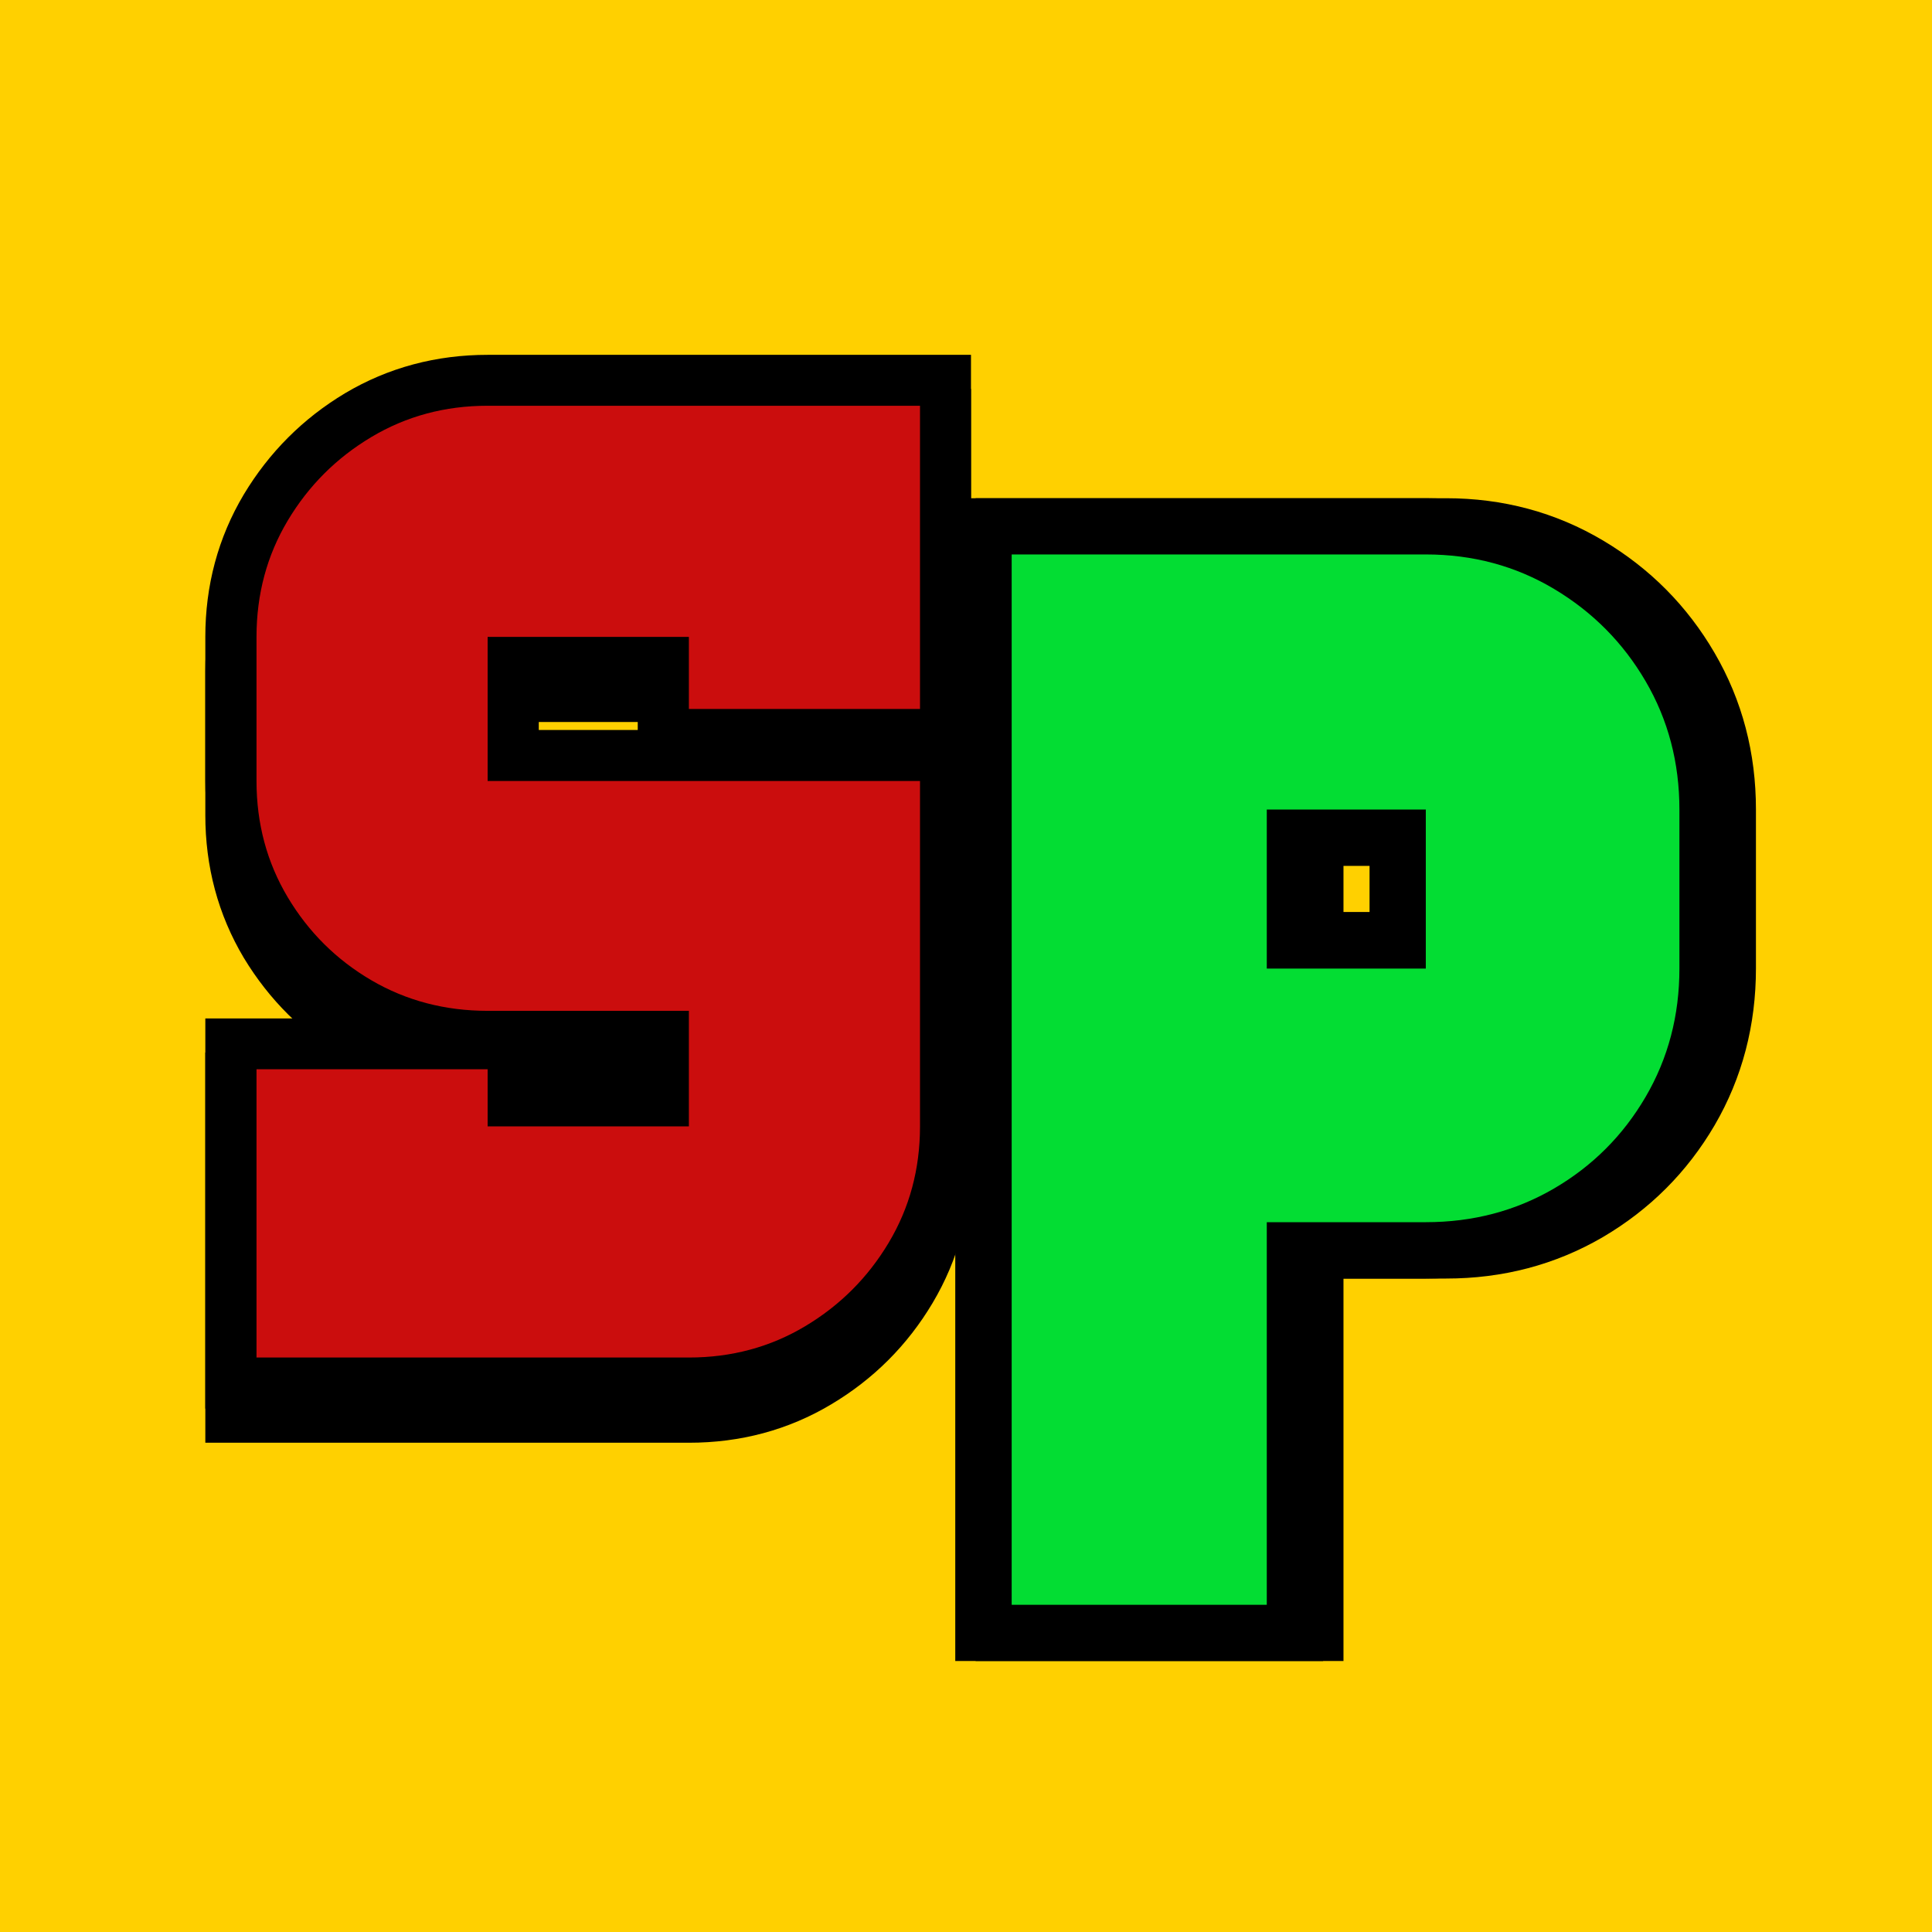
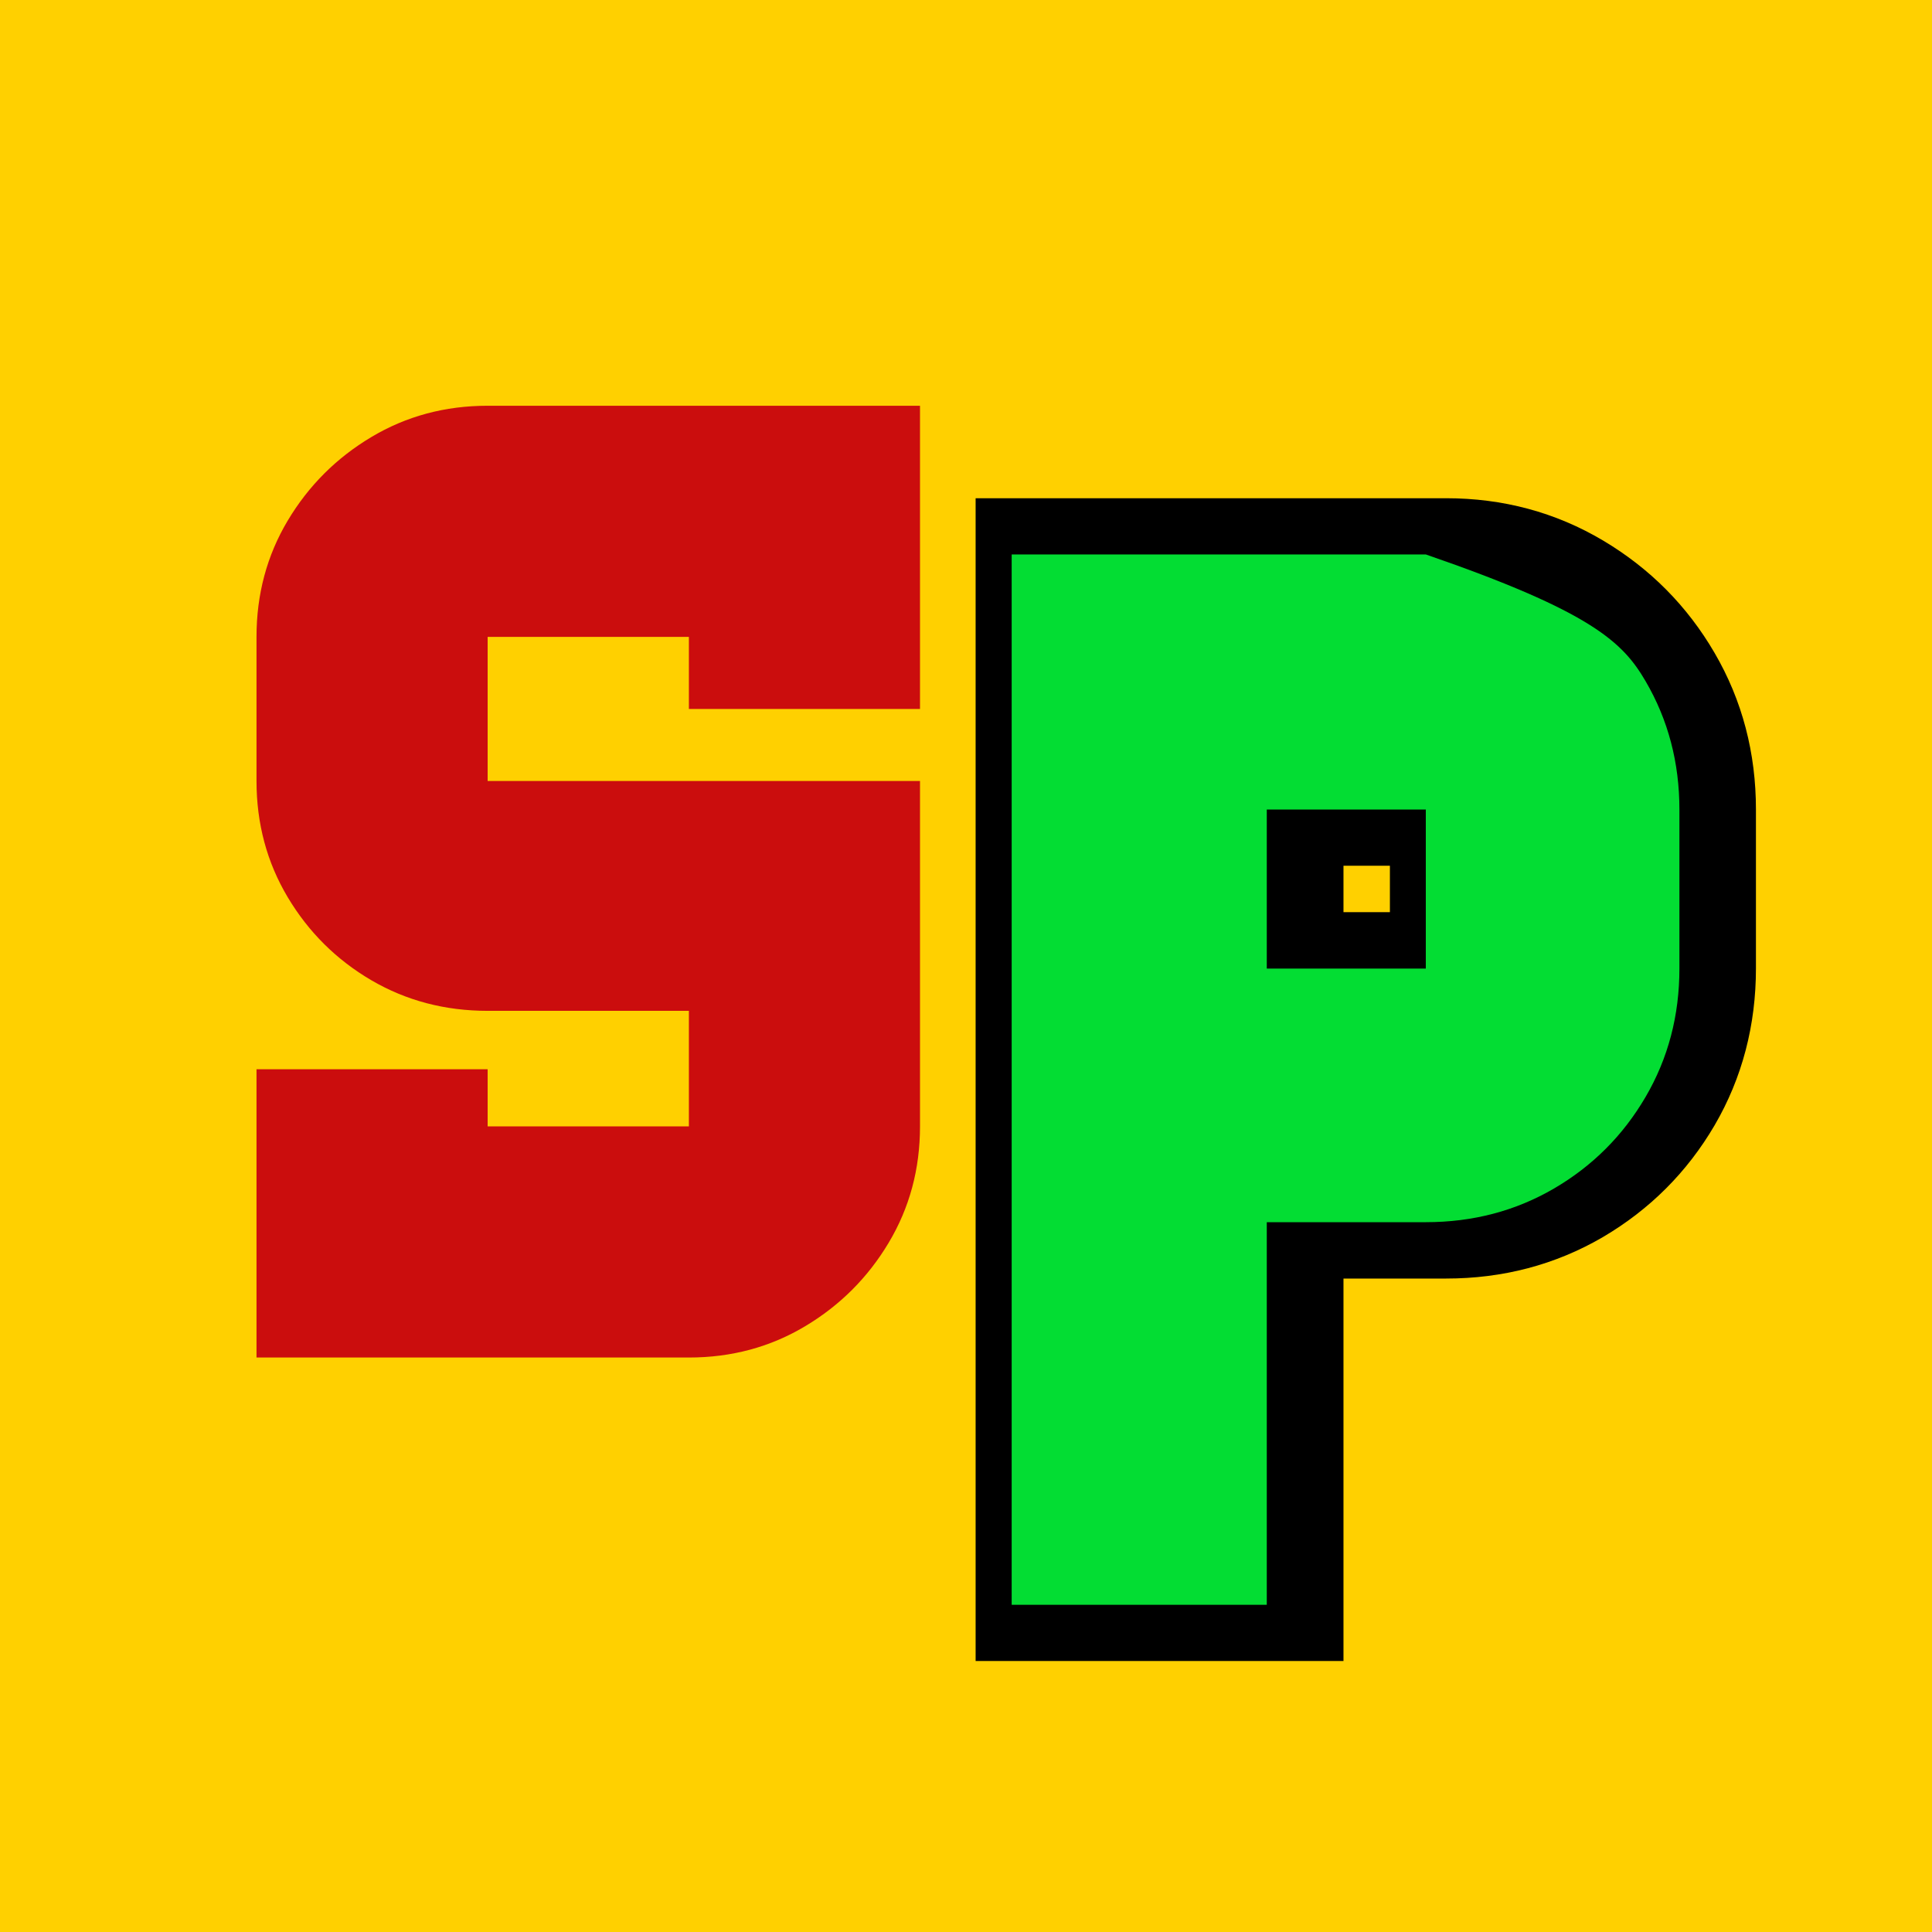
<svg xmlns="http://www.w3.org/2000/svg" width="512" viewBox="0 0 384 384" height="512" preserveAspectRatio="xMidYMid meet">
  <defs>
    <g />
  </defs>
  <rect x="-38.4" width="460.8" fill="#ffffff" y="-38.4" height="460.8" fill-opacity="1" />
  <rect x="-38.4" width="460.8" fill="#ffd000" y="-38.4" height="460.8" fill-opacity="1" />
  <path stroke-linecap="butt" transform="matrix(5.592, 0, 0, 5.592, 157.9, 33.757)" fill="none" stroke-linejoin="miter" d="M 23.165 13.672 C 24.832 13.672 26.351 14.08 27.722 14.896 C 29.094 15.712 30.179 16.805 30.977 18.177 C 31.777 19.548 32.175 21.067 32.175 22.734 L 32.175 28.384 C 32.175 30.059 31.777 31.583 30.977 32.954 C 30.179 34.317 29.094 35.402 27.722 36.209 C 26.351 37.008 24.832 37.407 23.165 37.407 L 17.515 37.407 L 17.515 51 L 8.44 51 L 8.44 13.672 Z M 17.515 28.384 L 23.165 28.384 L 23.165 22.734 L 17.515 22.734 Z M 17.515 28.384 " stroke="#000000" stroke-width="4" stroke-opacity="1" stroke-miterlimit="4" />
  <g fill="#000000" fill-opacity="1">
    <g transform="translate(194.688, 318.966)">
      <g>
        <path d="M 92.75 -208.766 C 102.094 -208.766 110.594 -206.477 118.25 -201.906 C 125.906 -197.332 131.969 -191.219 136.438 -183.562 C 140.914 -175.906 143.156 -167.406 143.156 -158.062 L 143.156 -126.453 C 143.156 -117.109 140.914 -108.609 136.438 -100.953 C 131.969 -93.297 125.906 -87.227 118.25 -82.75 C 110.594 -78.281 102.094 -76.047 92.75 -76.047 L 61.141 -76.047 L 61.141 0 L 10.438 0 L 10.438 -208.766 Z M 61.141 -126.453 L 92.75 -126.453 L 92.75 -158.062 L 61.141 -158.062 Z M 61.141 -126.453 " />
      </g>
    </g>
  </g>
-   <path stroke-linecap="butt" transform="matrix(5.592, 0, 0, 5.592, 153.854, 33.757)" fill="none" stroke-linejoin="miter" d="M 23.165 13.672 C 24.832 13.672 26.351 14.08 27.722 14.896 C 29.094 15.712 30.179 16.805 30.977 18.177 C 31.776 19.548 32.175 21.067 32.175 22.734 L 32.175 28.384 C 32.175 30.059 31.776 31.583 30.977 32.954 C 30.179 34.317 29.094 35.402 27.722 36.209 C 26.351 37.008 24.832 37.407 23.165 37.407 L 17.515 37.407 L 17.515 51 L 8.44 51 L 8.44 13.672 Z M 17.515 28.384 L 23.165 28.384 L 23.165 22.734 L 17.515 22.734 Z M 17.515 28.384 " stroke="#000000" stroke-width="4" stroke-opacity="1" stroke-miterlimit="4" />
  <g fill="#03dd33" fill-opacity="1">
    <g transform="translate(190.641, 318.966)">
      <g>
-         <path d="M 92.75 -208.766 C 102.094 -208.766 110.594 -206.477 118.25 -201.906 C 125.906 -197.332 131.969 -191.219 136.438 -183.562 C 140.914 -175.906 143.156 -167.406 143.156 -158.062 L 143.156 -126.453 C 143.156 -117.109 140.914 -108.609 136.438 -100.953 C 131.969 -93.297 125.906 -87.227 118.25 -82.75 C 110.594 -78.281 102.094 -76.047 92.75 -76.047 L 61.141 -76.047 L 61.141 0 L 10.438 0 L 10.438 -208.766 Z M 61.141 -126.453 L 92.75 -126.453 L 92.75 -158.062 L 61.141 -158.062 Z M 61.141 -126.453 " />
+         <path d="M 92.75 -208.766 C 125.906 -197.332 131.969 -191.219 136.438 -183.562 C 140.914 -175.906 143.156 -167.406 143.156 -158.062 L 143.156 -126.453 C 143.156 -117.109 140.914 -108.609 136.438 -100.953 C 131.969 -93.297 125.906 -87.227 118.25 -82.75 C 110.594 -78.281 102.094 -76.047 92.75 -76.047 L 61.141 -76.047 L 61.141 0 L 10.438 0 L 10.438 -208.766 Z M 61.141 -126.453 L 92.75 -126.453 L 92.75 -158.062 L 61.141 -158.062 Z M 61.141 -126.453 " />
      </g>
    </g>
  </g>
-   <path stroke-linecap="butt" transform="matrix(5.068, 0, 0, 5.068, 21.861, 18.151)" fill="none" stroke-linejoin="miter" d="M 14.814 13.672 L 31.767 13.672 L 31.767 25.559 L 22.705 25.559 L 22.705 22.734 L 14.814 22.734 L 14.814 28.384 L 31.767 28.384 L 31.767 41.938 C 31.767 43.605 31.359 45.123 30.543 46.495 C 29.727 47.867 28.633 48.96 27.262 49.776 C 25.899 50.592 24.38 51 22.705 51 L 5.739 51 L 5.739 39.698 L 14.814 39.698 L 14.814 41.938 L 22.705 41.938 L 22.705 37.407 L 14.814 37.407 C 13.139 37.407 11.616 37.008 10.244 36.209 C 8.881 35.402 7.788 34.317 6.963 32.954 C 6.147 31.583 5.739 30.06 5.739 28.384 L 5.739 22.734 C 5.739 21.067 6.147 19.548 6.963 18.177 C 7.788 16.805 8.881 15.711 10.244 14.895 C 11.616 14.08 13.139 13.672 14.814 13.672 Z M 14.814 13.672 " stroke="#000000" stroke-width="4" stroke-opacity="1" stroke-miterlimit="4" />
  <g fill="#000000" fill-opacity="1">
    <g transform="translate(43.952, 276.596)">
      <g>
-         <path d="M 52.969 -189.172 L 138.906 -189.172 L 138.906 -128.906 L 92.969 -128.906 L 92.969 -143.234 L 52.969 -143.234 L 52.969 -114.594 L 138.906 -114.594 L 138.906 -45.938 C 138.906 -37.469 136.832 -29.766 132.688 -22.828 C 128.551 -15.898 123.016 -10.363 116.078 -6.219 C 109.141 -2.07 101.438 0 92.969 0 L 7.031 0 L 7.031 -57.297 L 52.969 -57.297 L 52.969 -45.938 L 92.969 -45.938 L 92.969 -68.906 L 52.969 -68.906 C 44.5 -68.906 36.797 -70.93 29.859 -74.984 C 22.922 -79.047 17.379 -84.547 13.234 -91.484 C 9.098 -98.422 7.031 -106.125 7.031 -114.594 L 7.031 -143.234 C 7.031 -151.703 9.098 -159.406 13.234 -166.344 C 17.379 -173.281 22.922 -178.816 29.859 -182.953 C 36.797 -187.098 44.5 -189.172 52.969 -189.172 Z M 52.969 -189.172 " />
-       </g>
+         </g>
    </g>
  </g>
-   <path stroke-linecap="butt" transform="matrix(5.068, 0, 0, 5.068, 21.861, 11.373)" fill="none" stroke-linejoin="miter" d="M 14.814 13.672 L 31.767 13.672 L 31.767 25.559 L 22.705 25.559 L 22.705 22.734 L 14.814 22.734 L 14.814 28.384 L 31.767 28.384 L 31.767 41.938 C 31.767 43.605 31.359 45.124 30.543 46.495 C 29.727 47.866 28.633 48.96 27.262 49.776 C 25.899 50.592 24.38 51 22.705 51 L 5.739 51 L 5.739 39.698 L 14.814 39.698 L 14.814 41.938 L 22.705 41.938 L 22.705 37.407 L 14.814 37.407 C 13.139 37.407 11.616 37.008 10.244 36.21 C 8.881 35.402 7.788 34.317 6.963 32.954 C 6.147 31.583 5.739 30.059 5.739 28.384 L 5.739 22.734 C 5.739 21.067 6.147 19.548 6.963 18.177 C 7.788 16.805 8.881 15.712 10.244 14.895 C 11.616 14.08 13.139 13.672 14.814 13.672 Z M 14.814 13.672 " stroke="#000000" stroke-width="4" stroke-opacity="1" stroke-miterlimit="4" />
  <g fill="#cb0d0d" fill-opacity="1">
    <g transform="translate(43.952, 269.818)">
      <g>
        <path d="M 52.969 -189.172 L 138.906 -189.172 L 138.906 -128.906 L 92.969 -128.906 L 92.969 -143.234 L 52.969 -143.234 L 52.969 -114.594 L 138.906 -114.594 L 138.906 -45.938 C 138.906 -37.469 136.832 -29.766 132.688 -22.828 C 128.551 -15.898 123.016 -10.363 116.078 -6.219 C 109.141 -2.07 101.438 0 92.969 0 L 7.031 0 L 7.031 -57.297 L 52.969 -57.297 L 52.969 -45.938 L 92.969 -45.938 L 92.969 -68.906 L 52.969 -68.906 C 44.5 -68.906 36.797 -70.93 29.859 -74.984 C 22.922 -79.047 17.379 -84.547 13.234 -91.484 C 9.098 -98.422 7.031 -106.125 7.031 -114.594 L 7.031 -143.234 C 7.031 -151.703 9.098 -159.406 13.234 -166.344 C 17.379 -173.281 22.922 -178.816 29.859 -182.953 C 36.797 -187.098 44.5 -189.172 52.969 -189.172 Z M 52.969 -189.172 " />
      </g>
    </g>
  </g>
</svg>